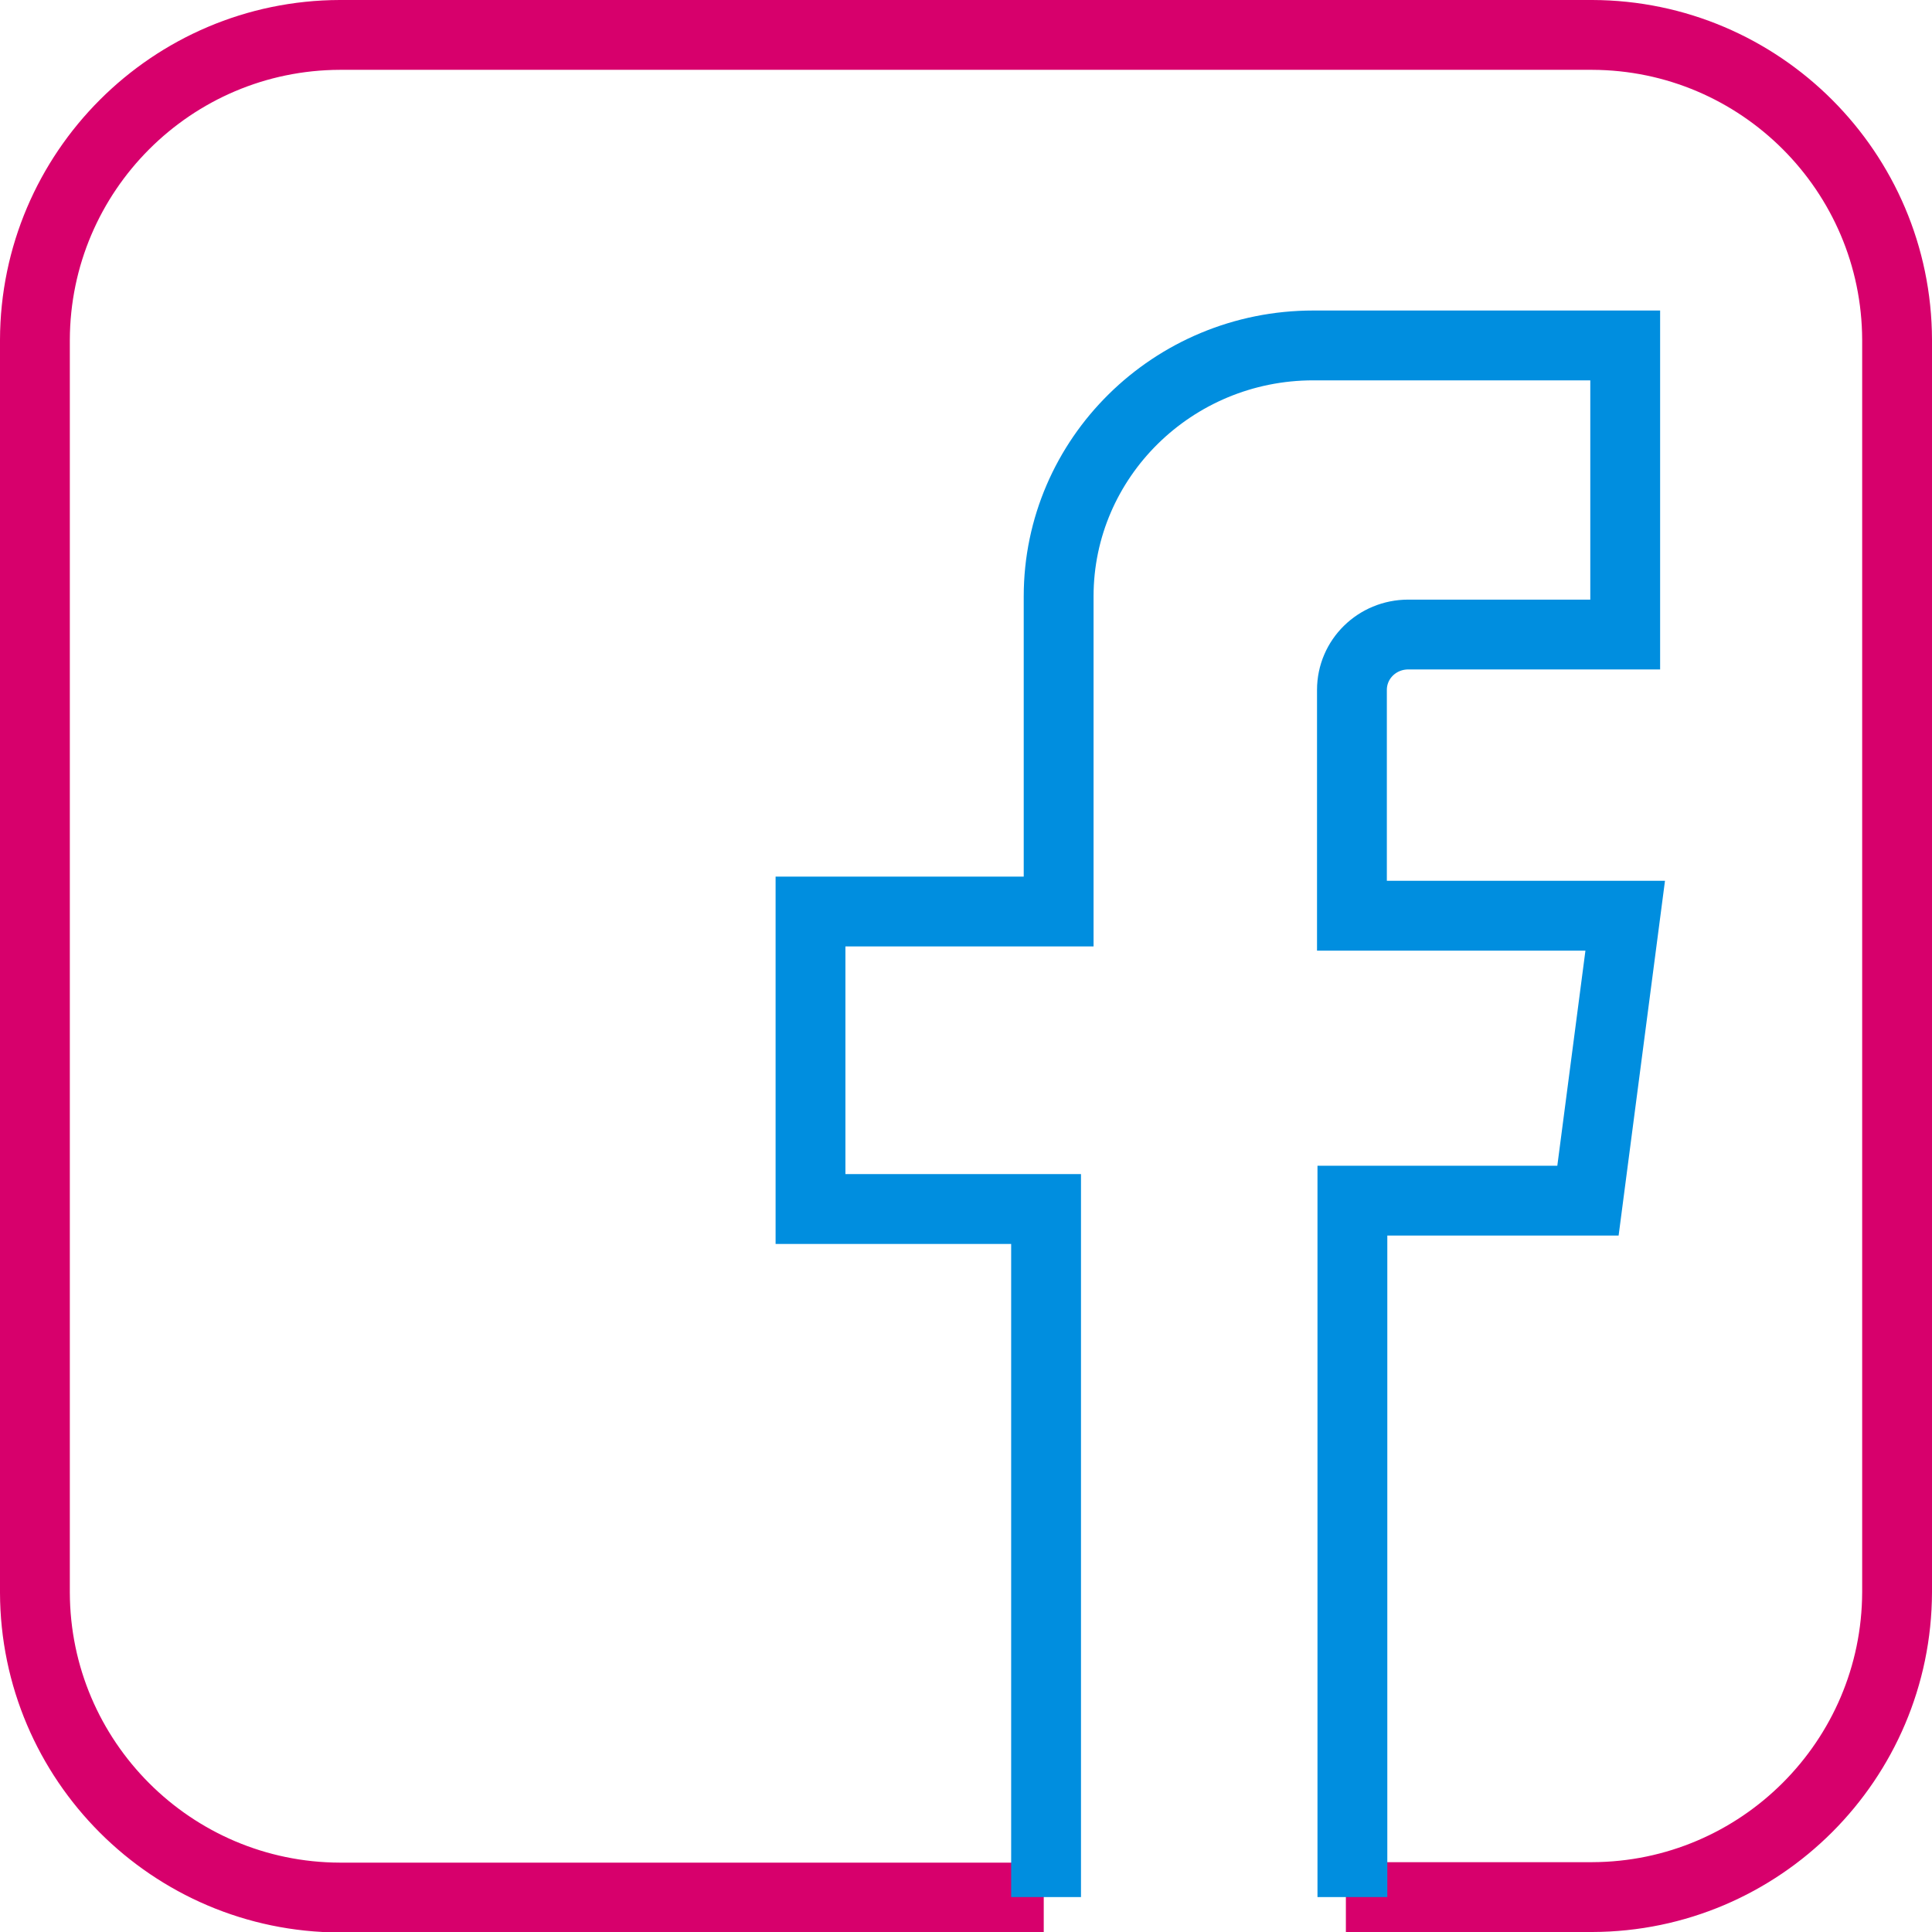
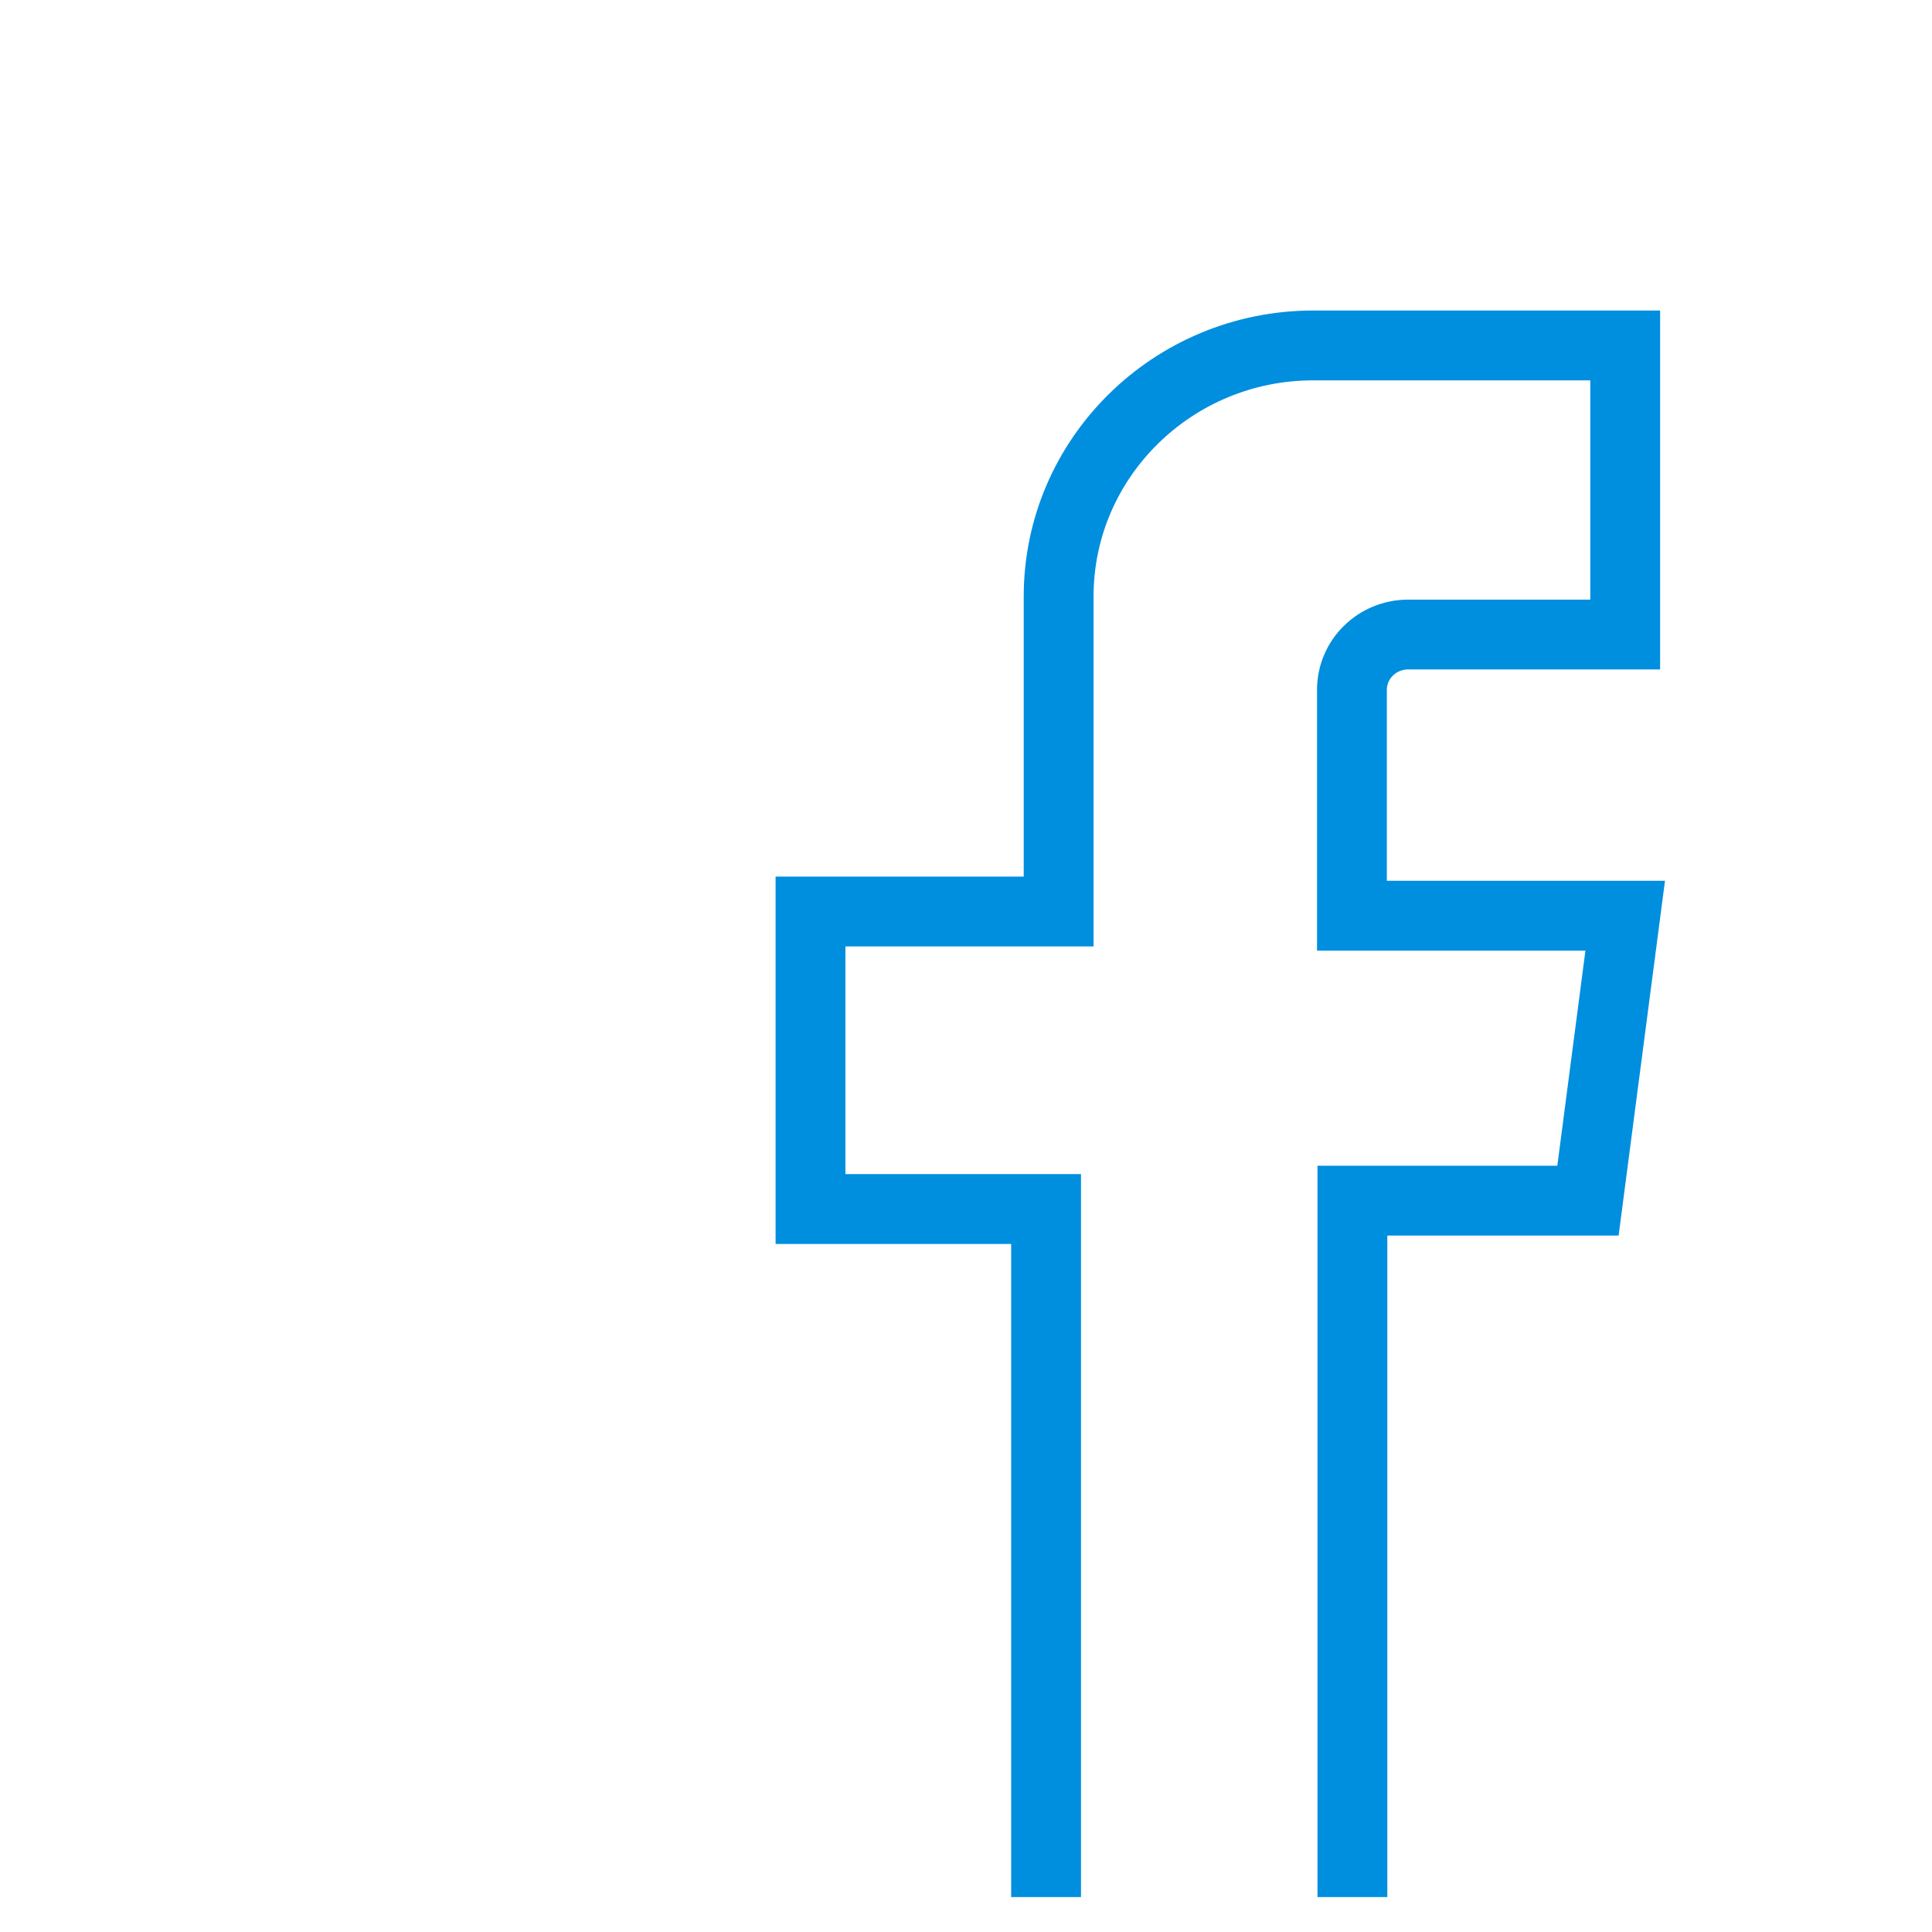
<svg xmlns="http://www.w3.org/2000/svg" id="Ebene_2" viewBox="0 0 41.5 41.5">
  <defs>
    <style>.cls-1{stroke:#008edf;}.cls-1,.cls-2{fill:none;stroke-width:1.5px;}.cls-2{stroke:#d7006c;}</style>
  </defs>
  <g id="Ebene_1-2">
    <g id="Group-39">
-       <path id="Path" class="cls-2" d="M28.91,40.75h5.29c3.61-.01,6.54-2.94,6.55-6.55V7.3c-.01-3.61-2.94-6.54-6.55-6.55H7.3C3.69,.76,.76,3.69,.75,7.3v26.91c.01,3.61,2.94,6.54,6.55,6.55h15.12" />
      <path id="Path-2" class="cls-1" d="M29.05,40.75v-14.96h5.06l.8-6.12h-5.87v-4.85c0-.66,.54-1.19,1.21-1.19h4.66V7.42h-6.7c-3.02,0-5.47,2.42-5.47,5.39v6.77h-5.33v6.39h5.06v14.78" />
    </g>
  </g>
</svg>